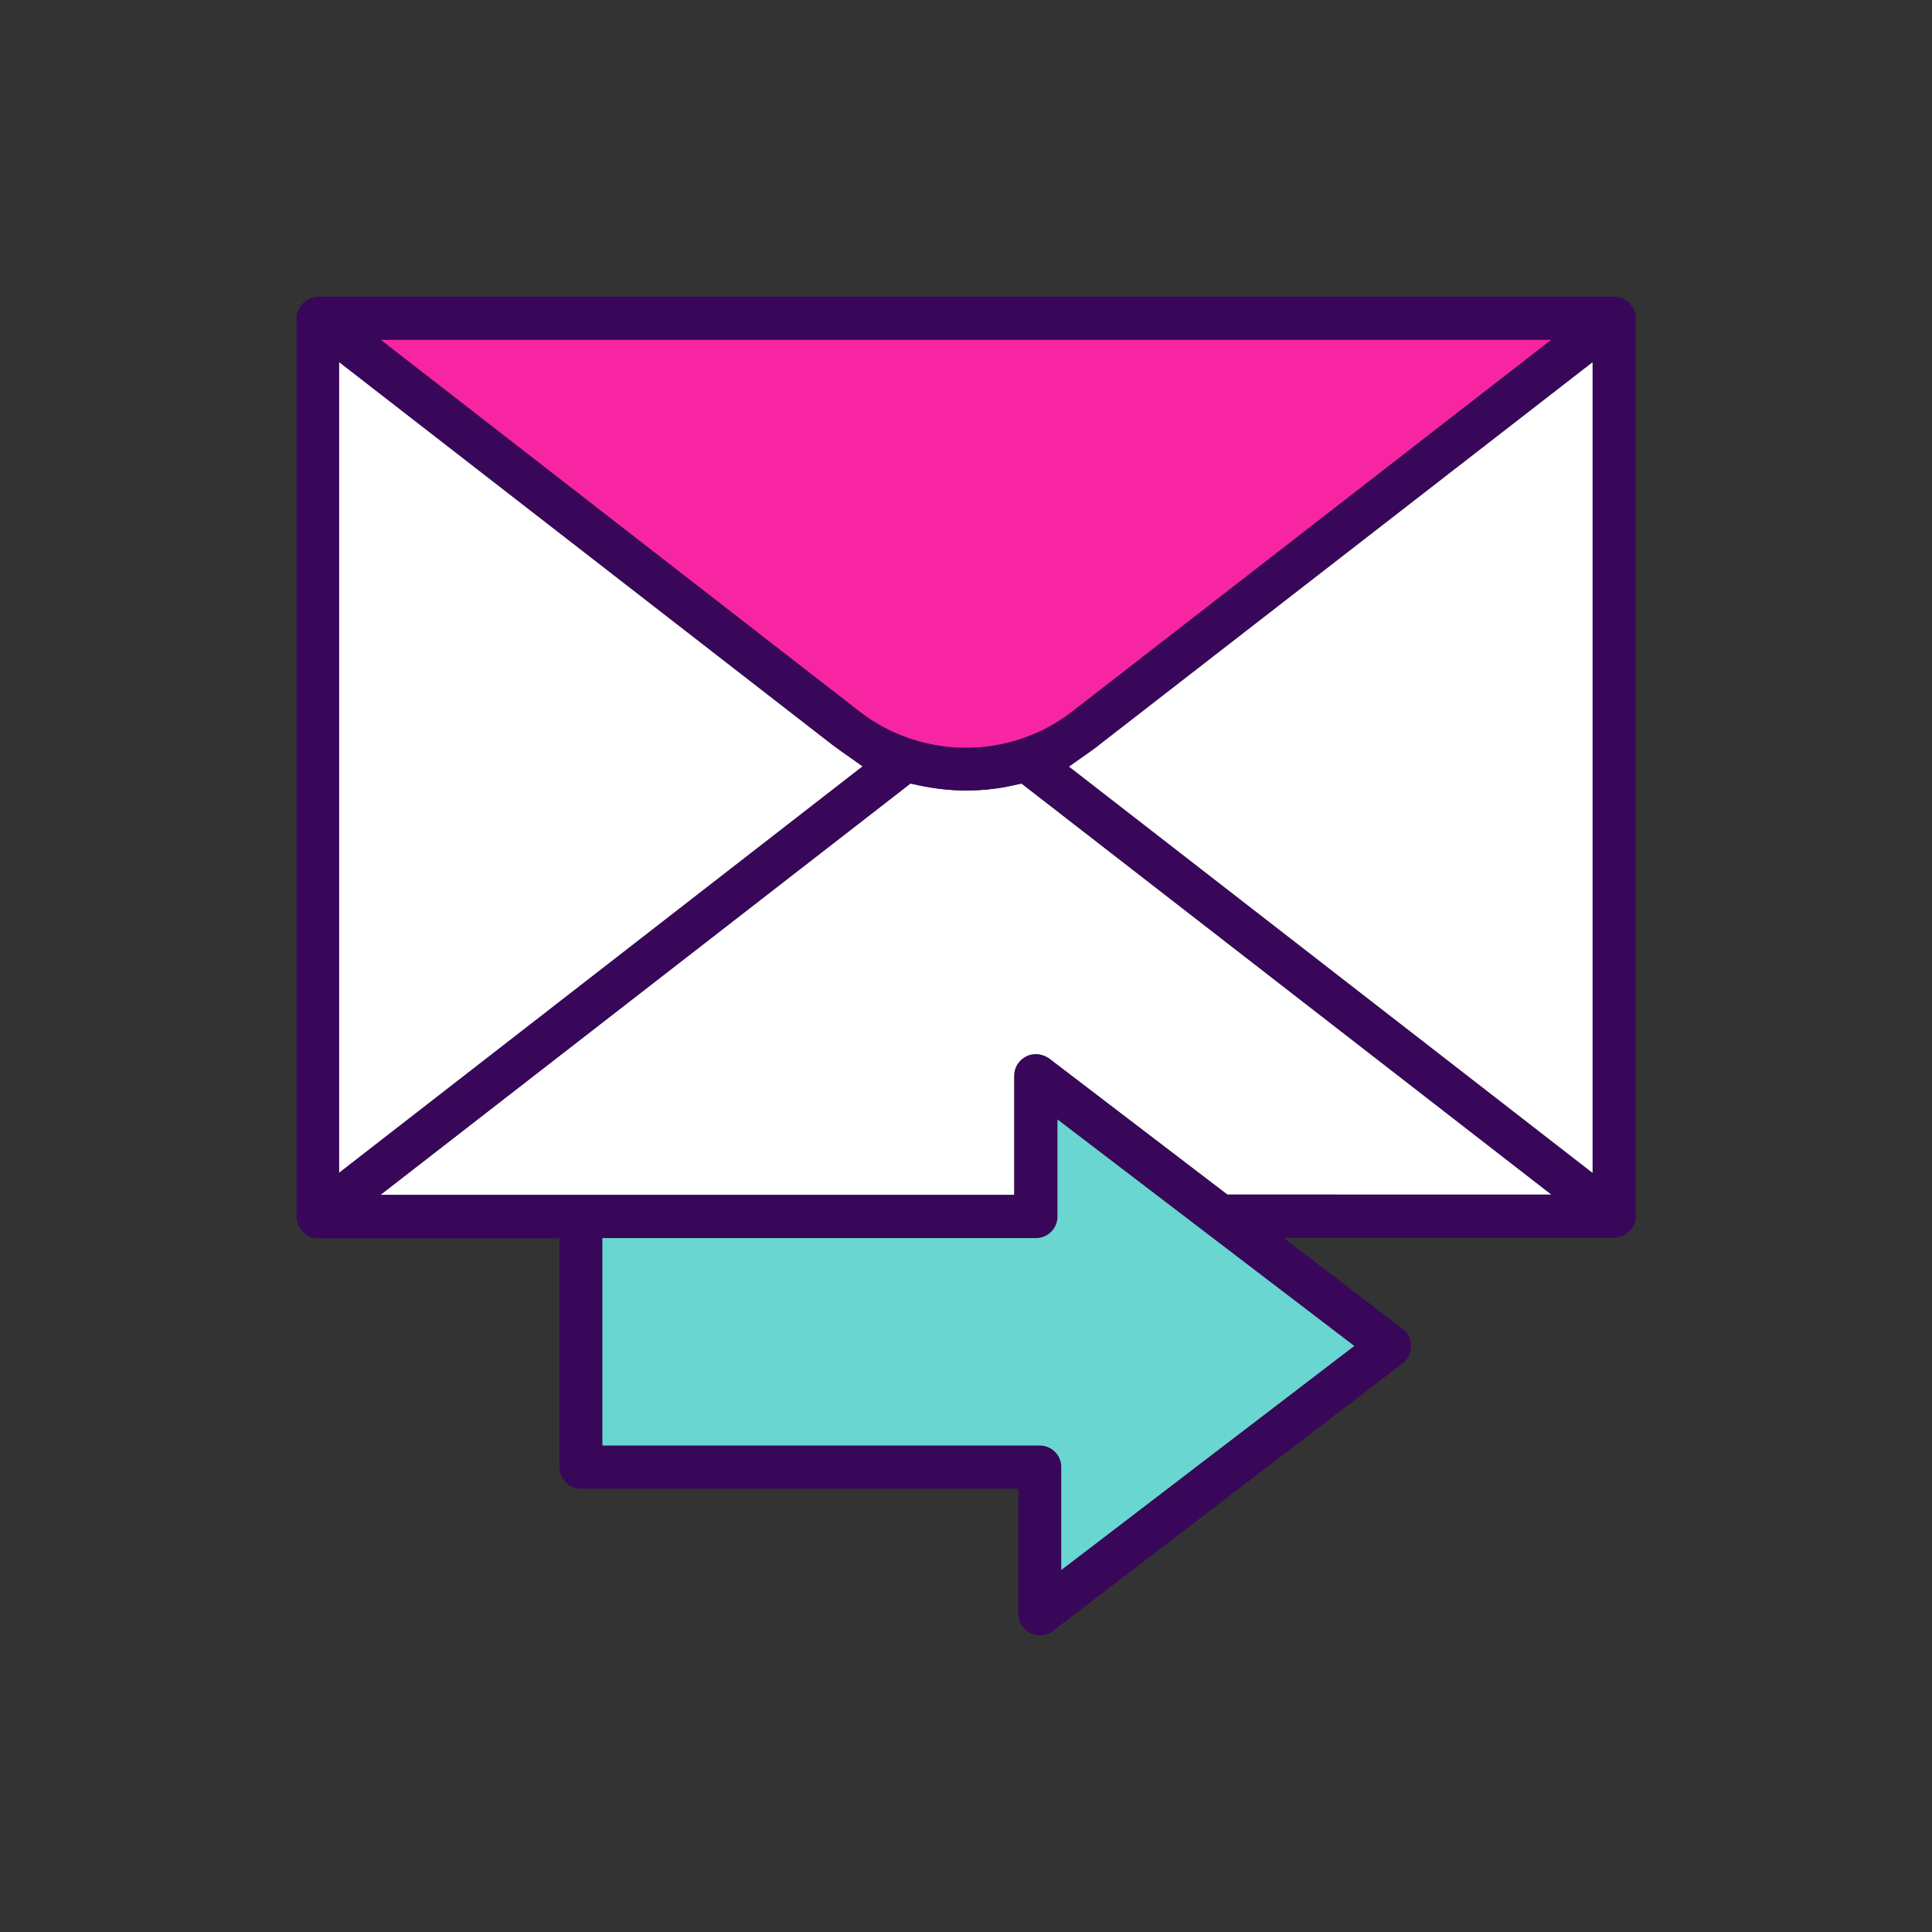
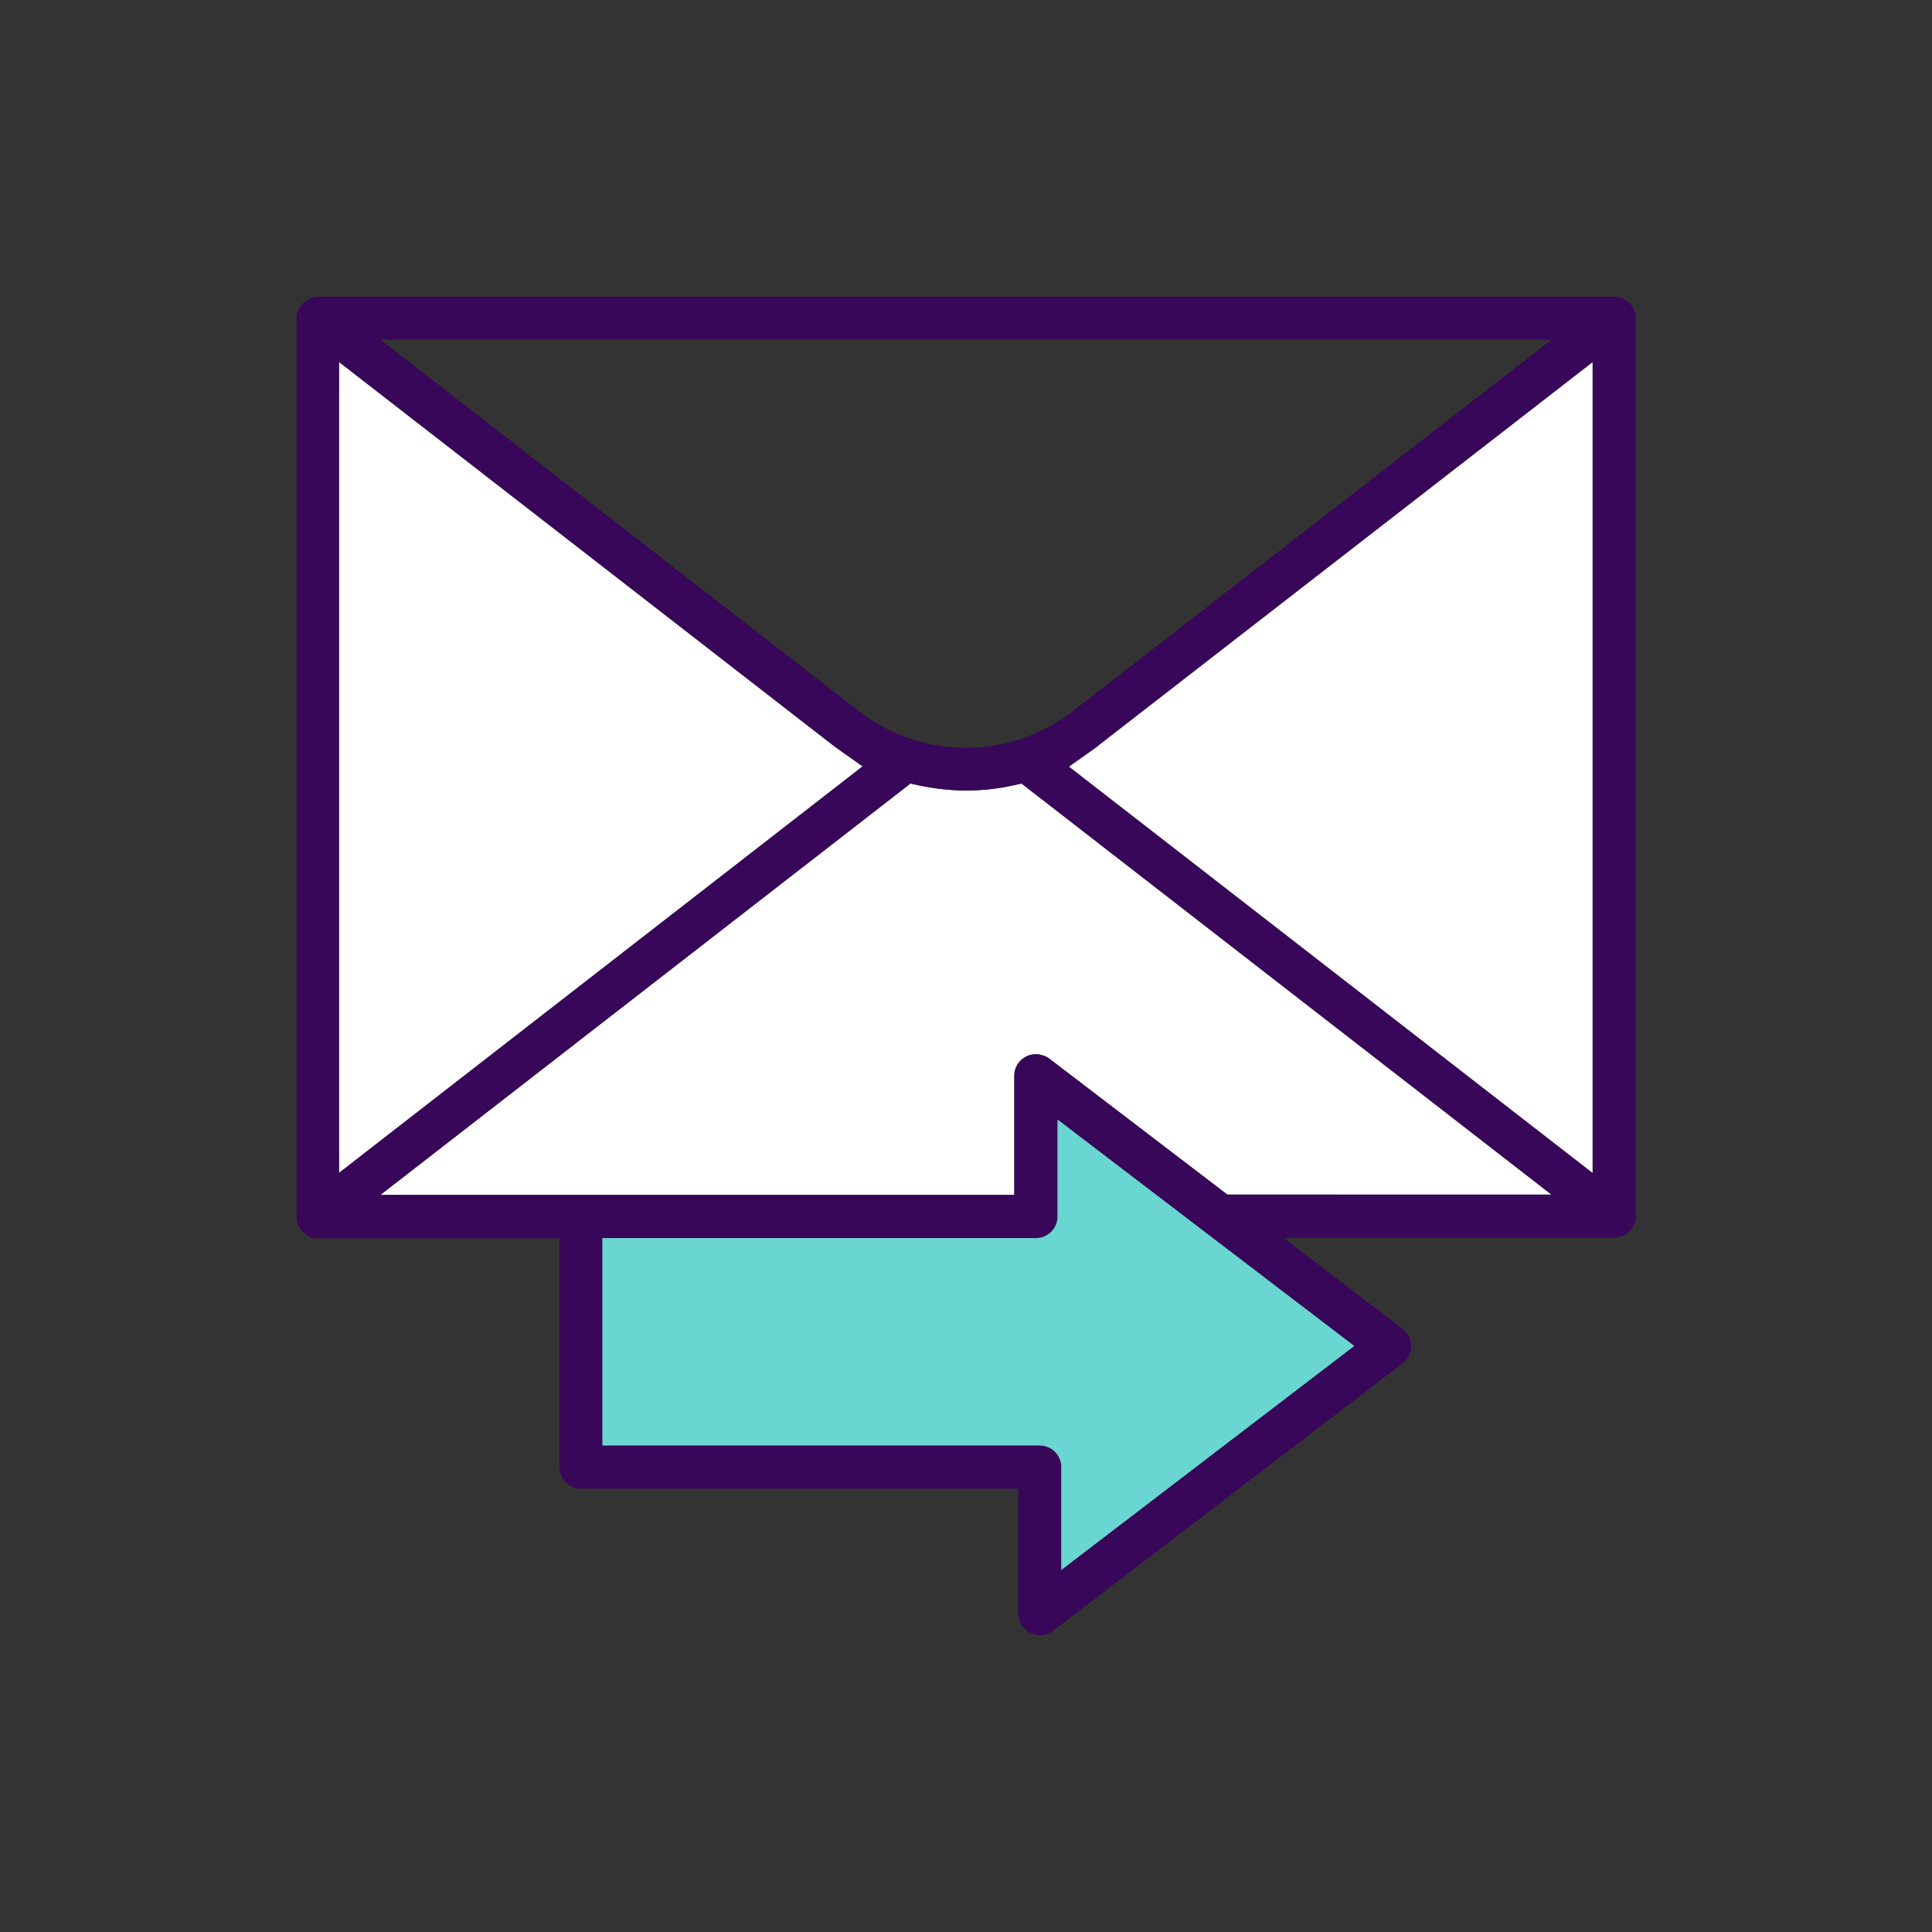
<svg xmlns="http://www.w3.org/2000/svg" version="1.1" id="Layer_1" x="0px" y="0px" width="72px" height="72px" viewBox="0 0 72 72" xml:space="preserve">
  <rect x="0" y="0" width="72" height="72" fill="#333333" stroke="none" />
  <g>
    <path fill="#FFFFFF" d="M37.75,29.27c-0.58,0.13-1.17,0.19-1.75,0.19s-1.17-0.07-1.75-0.19l-0.32-0.07L14.19,44.52l-0.01,0.01h2.04   c1.91,0,6.7,0,14.63,0h6.95v-4.44c0-0.31,0.17-0.58,0.45-0.72c0.11-0.06,0.23-0.08,0.36-0.08c0.17,0,0.35,0.06,0.49,0.16l6.64,5.07   h12.08L38.07,29.2L37.75,29.27z" />
-     <path fill="#F725A2" d="M36,27.87c1.44,0,2.84-0.48,3.97-1.36l17.85-13.85H14.18l17.84,13.85C33.15,27.39,34.56,27.87,36,27.87z" />
    <path fill="#380759" d="M60.2,11.06H11.83c-0.19,0-0.4,0.1-0.56,0.26c-0.08,0.09-0.22,0.27-0.22,0.53v33.5   c0,0.2,0.09,0.41,0.25,0.57c0.08,0.08,0.26,0.23,0.51,0.23h9.04v8.53c0,0.44,0.36,0.8,0.8,0.8h16.3v4.66   c0,0.31,0.17,0.58,0.45,0.72c0.11,0.05,0.23,0.08,0.35,0.08c0.18,0,0.35-0.05,0.49-0.16l13.04-9.98c0.19-0.15,0.31-0.39,0.31-0.64   s-0.12-0.49-0.32-0.64l-4.44-3.39h12.34c0.19,0,0.41-0.1,0.57-0.26c0.09-0.09,0.22-0.27,0.22-0.52v-33.5   c0.01-0.19-0.08-0.4-0.24-0.56C60.64,11.21,60.45,11.06,60.2,11.06z M57.82,12.66L39.97,26.51c-1.13,0.88-2.53,1.36-3.97,1.36   s-2.85-0.48-3.98-1.36L14.18,12.66H57.82z M12.64,13.5l18.39,14.27c0.1,0.07,0.21,0.15,0.33,0.24l0.78,0.55L12.64,43.7V13.5z    M50.47,50.16l-10.92,8.35v-3.84c0-0.44-0.36-0.8-0.8-0.8h-16.3v-7.73h16.16c0.44,0,0.8-0.36,0.8-0.8v-3.62L50.47,50.16z    M45.74,44.52l-6.64-5.07c-0.14-0.1-0.32-0.16-0.49-0.16c-0.13,0-0.25,0.02-0.36,0.08c-0.28,0.14-0.45,0.41-0.45,0.72v4.44h-6.95   c-7.93,0-12.72,0-14.63,0h-2.04l0.01-0.01L33.93,29.2l0.32,0.07c0.58,0.12,1.17,0.19,1.75,0.19s1.17-0.06,1.75-0.19l0.32-0.07   l19.75,15.32H45.74z M59.35,43.71L39.84,28.57l0.78-0.55c0.13-0.09,0.23-0.17,0.33-0.24l-0.01,0L59.35,13.5V43.71z" />
    <path fill="#FFFFFF" d="M40.95,27.78c-0.1,0.07-0.2,0.15-0.33,0.24l-0.78,0.55l19.51,15.14V13.5L40.94,27.78L40.95,27.78z" />
    <path fill="#FFFFFF" d="M31.36,28.01c-0.12-0.09-0.23-0.17-0.33-0.24L12.64,13.5v30.2l19.5-15.14L31.36,28.01z" />
    <path fill="#69D6D1" d="M39.41,45.34c0,0.44-0.36,0.8-0.8,0.8H22.45v7.73h16.3c0.44,0,0.8,0.36,0.8,0.8v3.84l10.92-8.35   l-11.06-8.44V45.34z" />
  </g>
</svg>